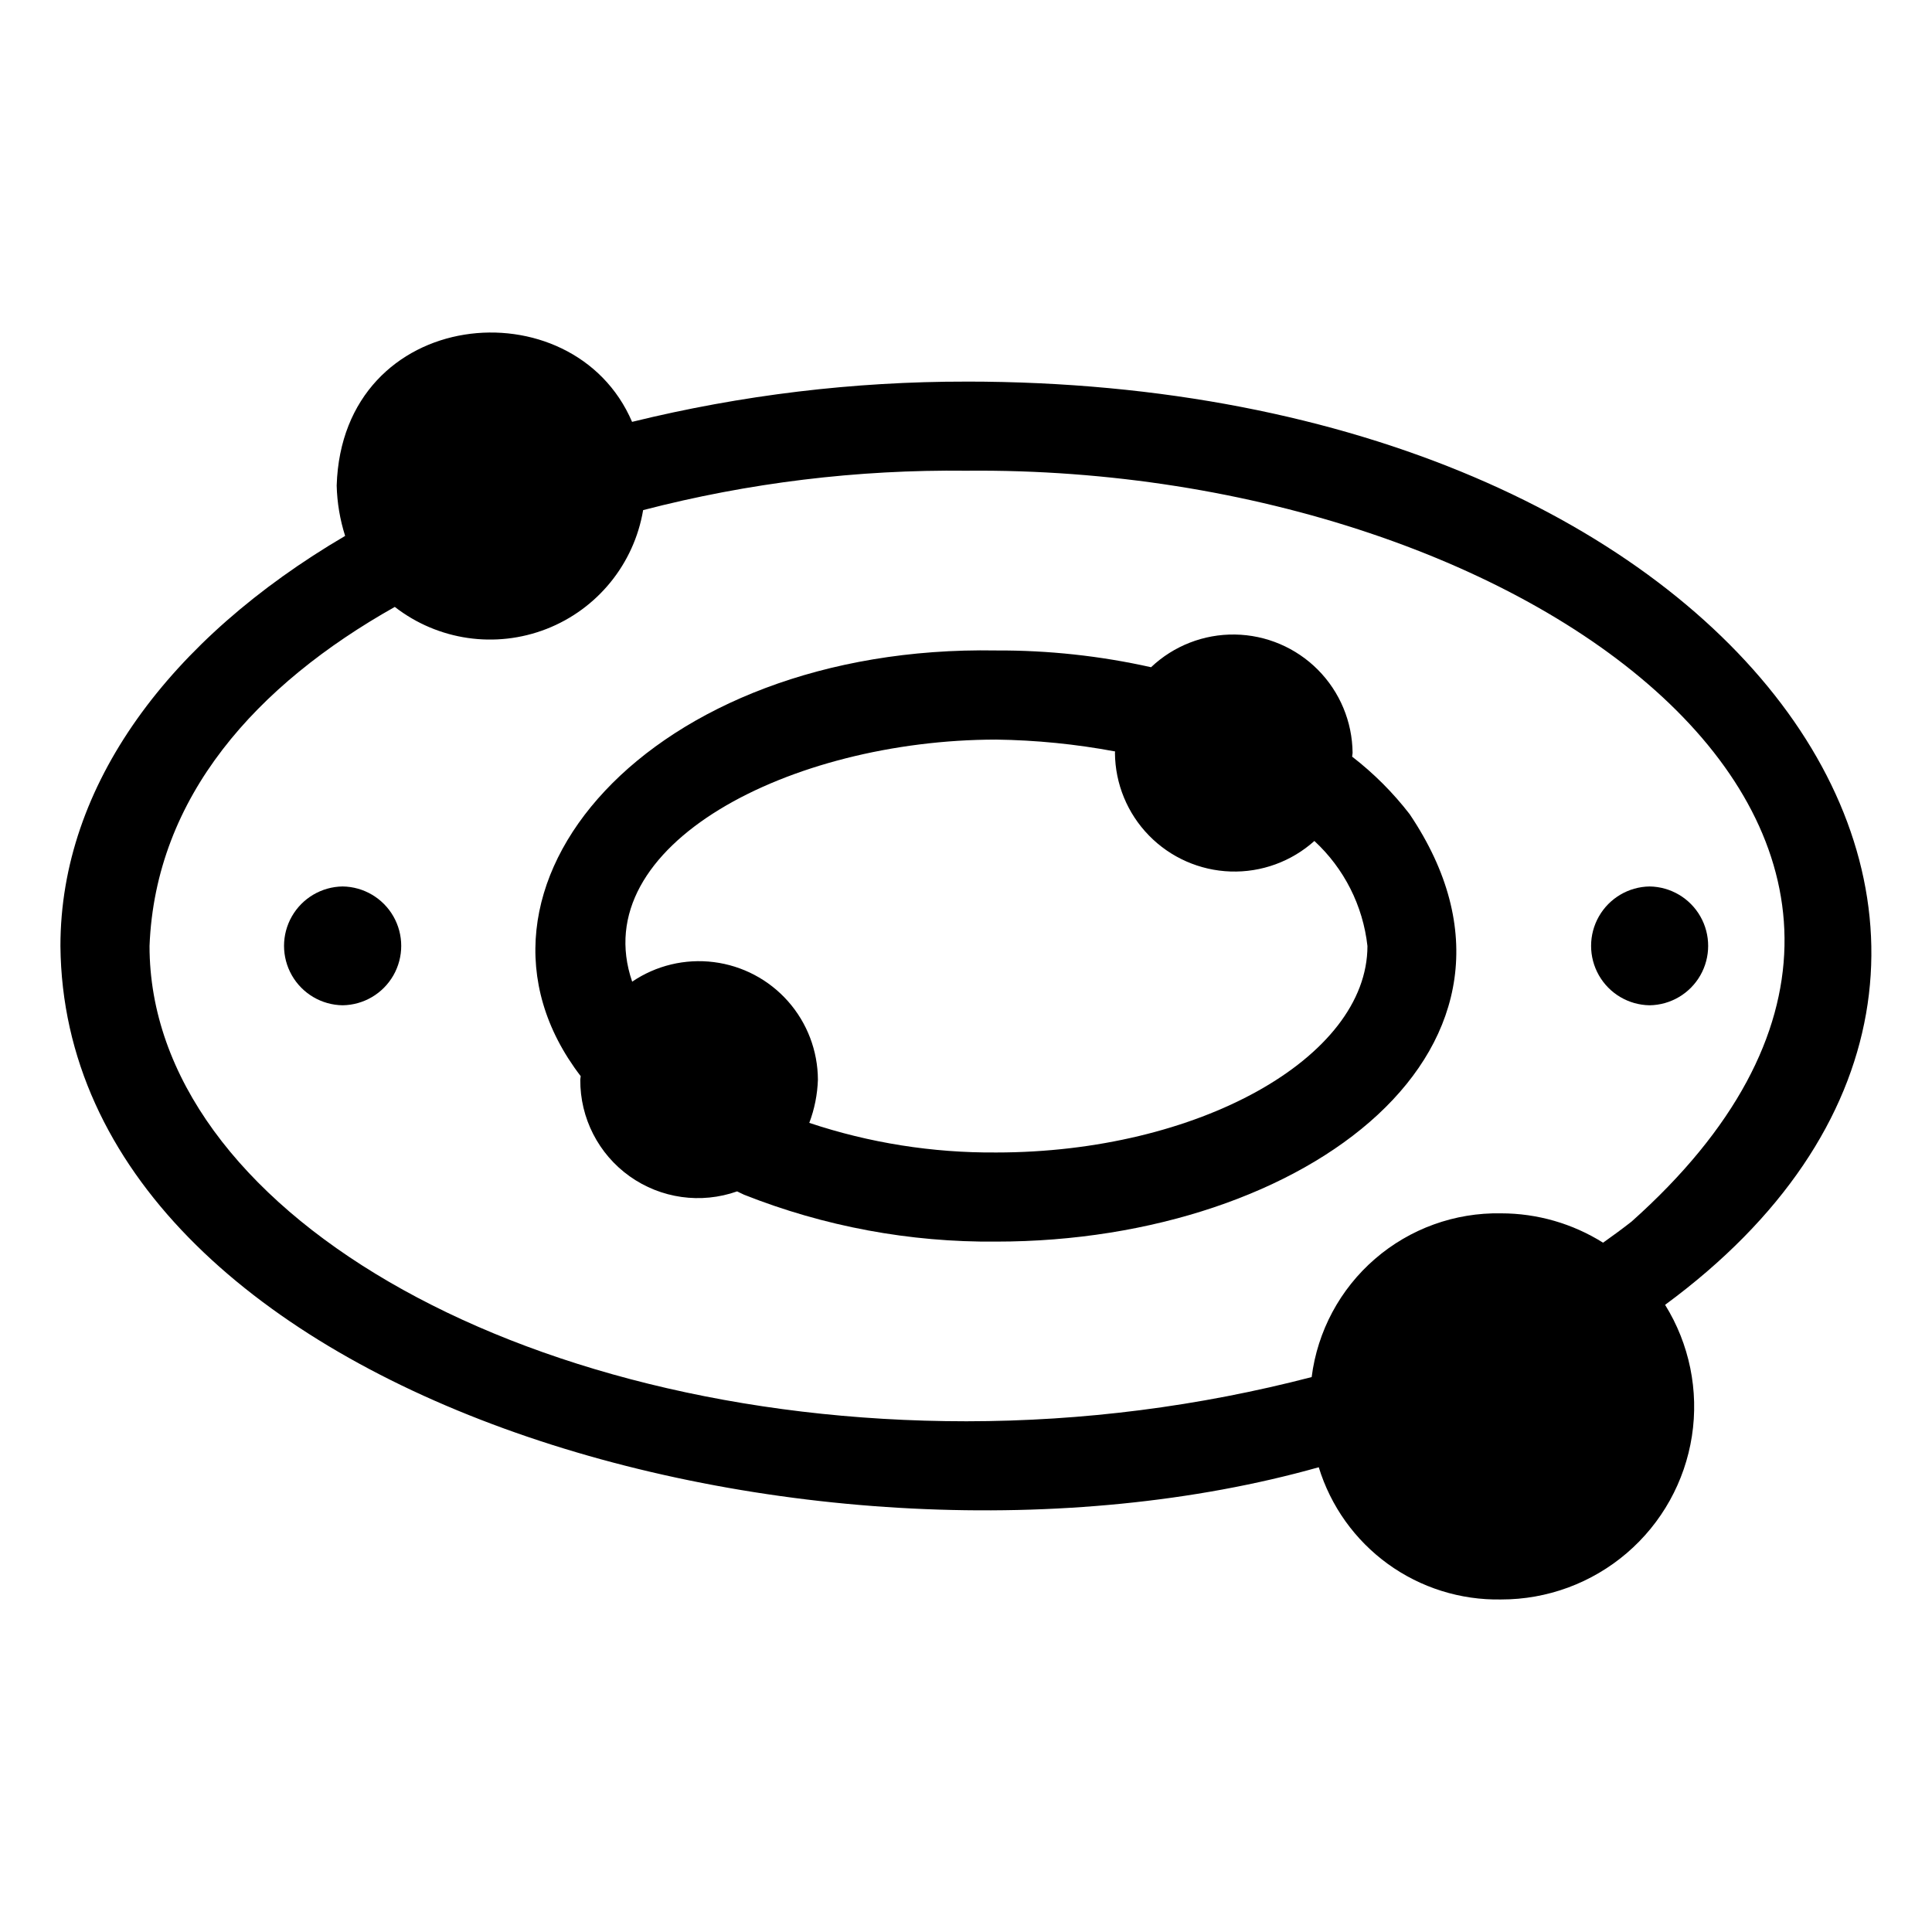
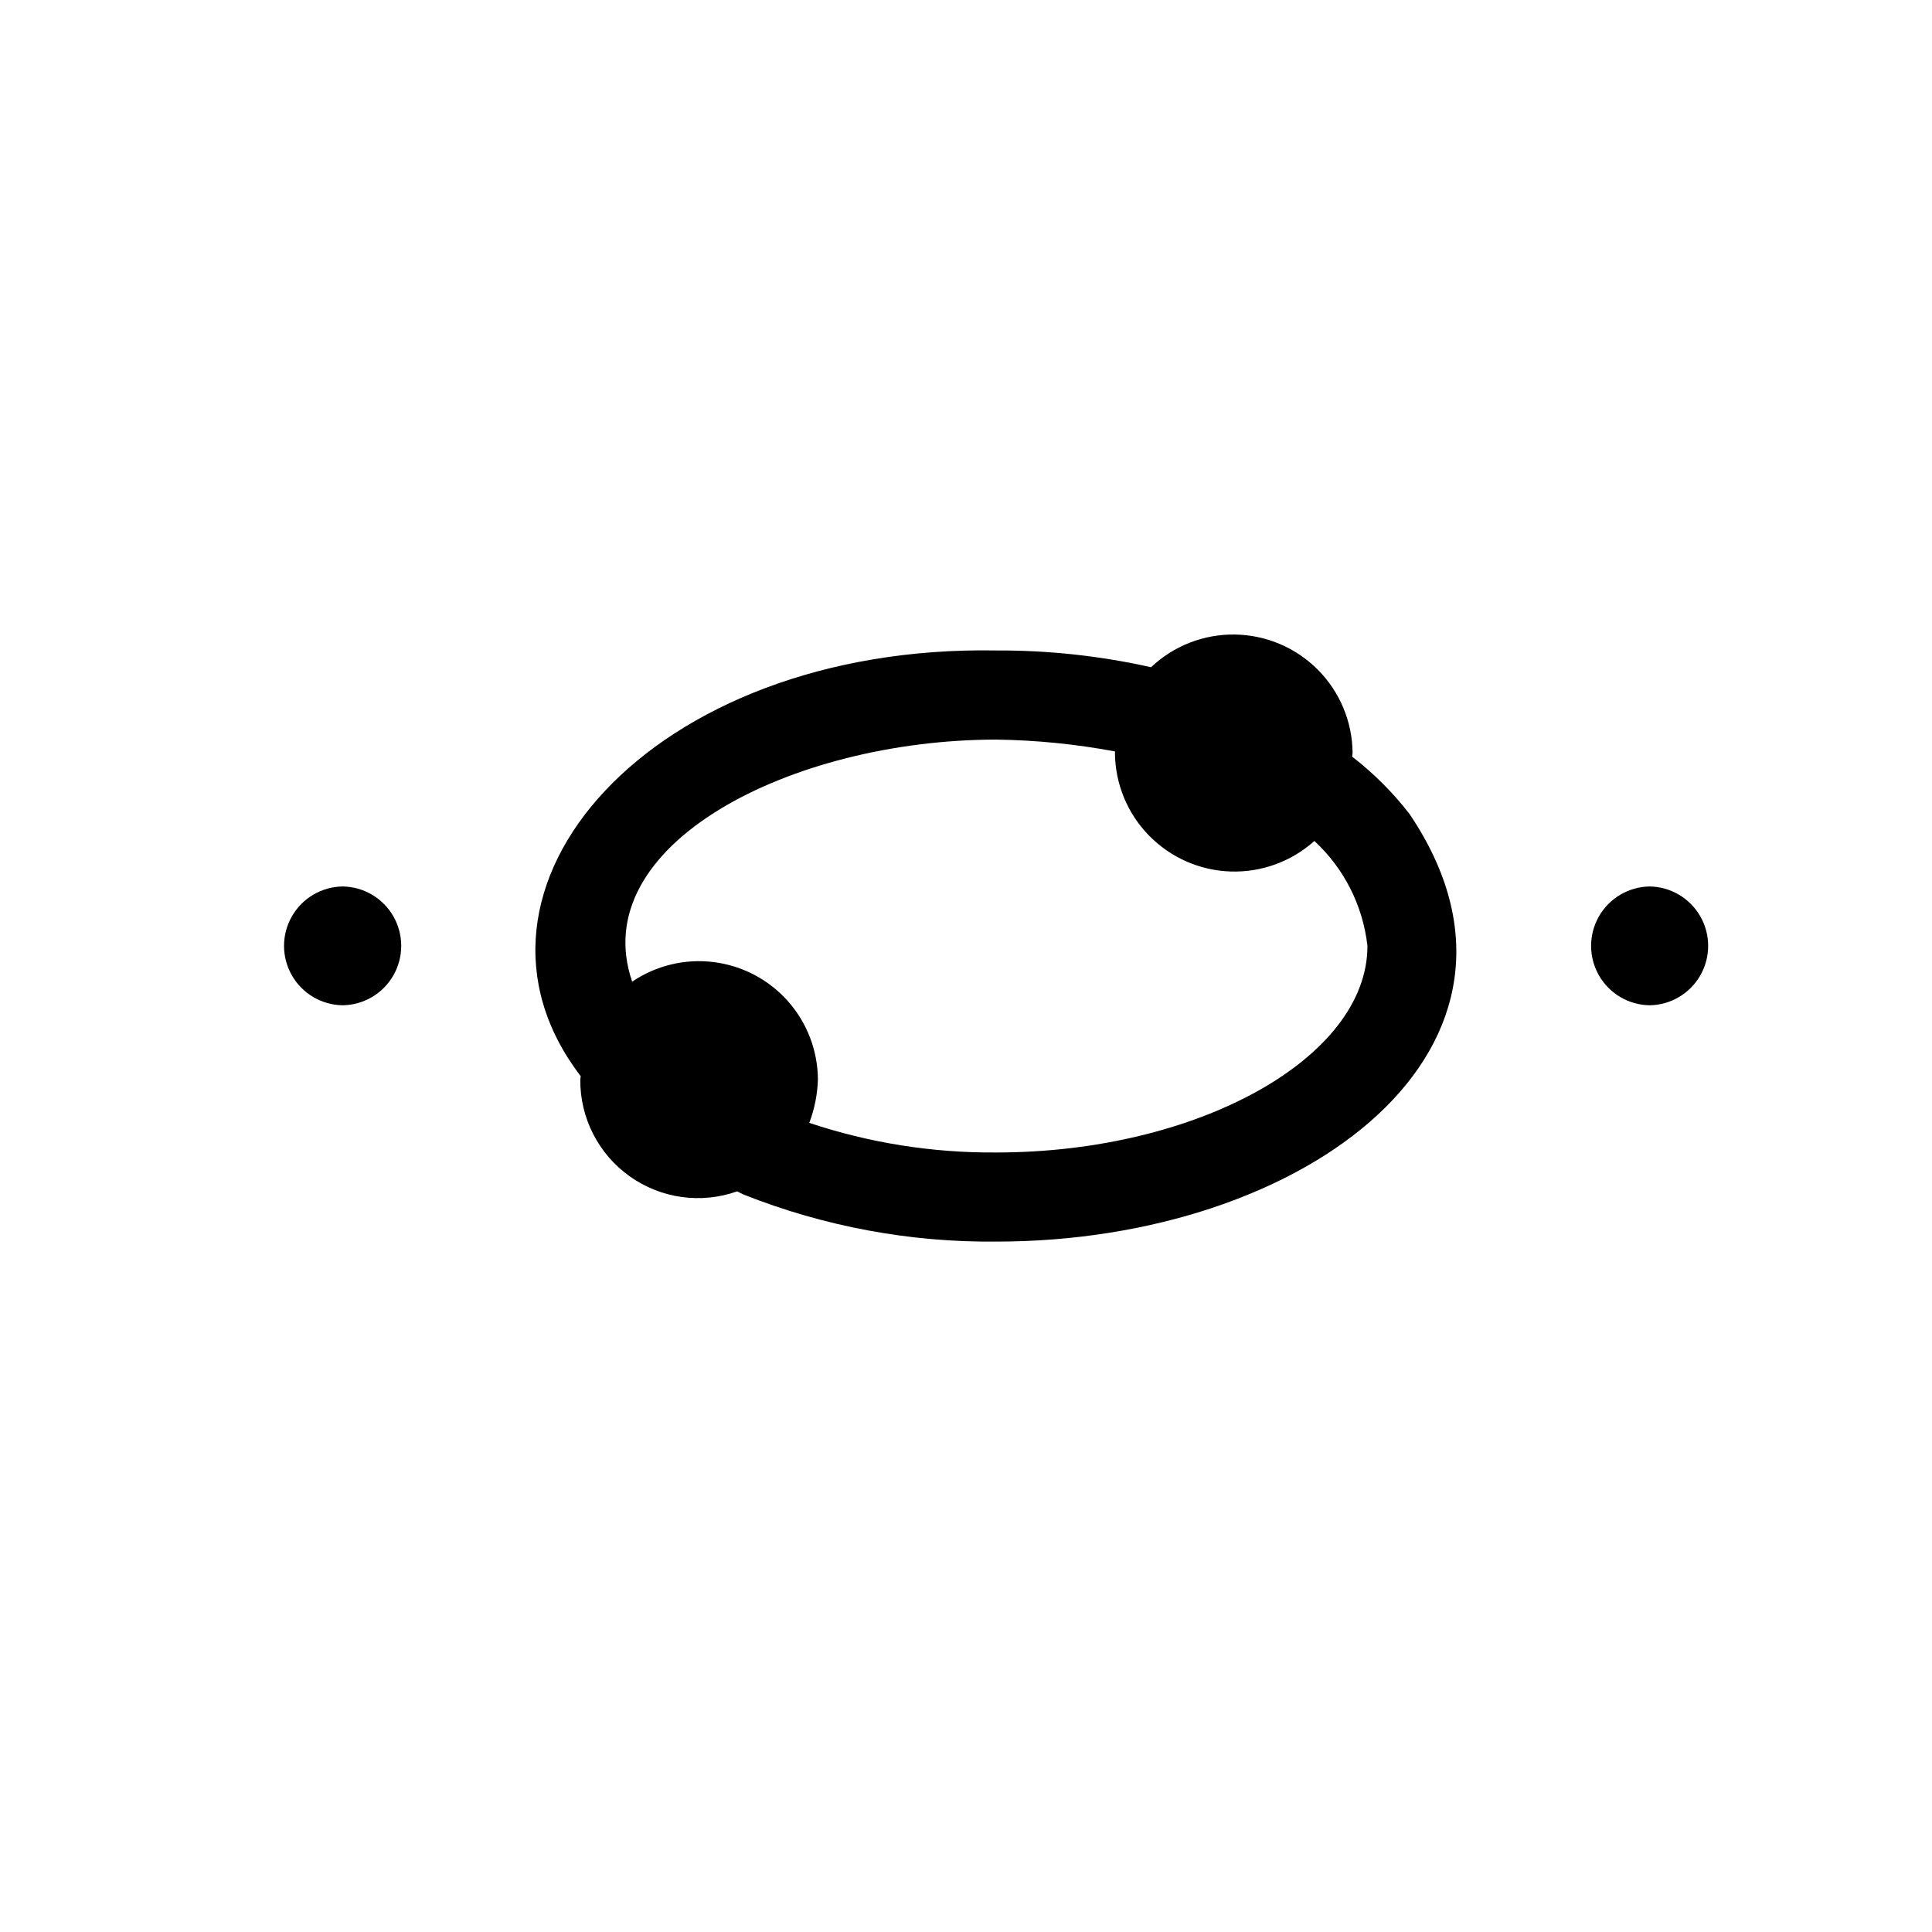
<svg xmlns="http://www.w3.org/2000/svg" fill="#000000" width="800px" height="800px" version="1.1" viewBox="144 144 512 512">
  <g>
-     <path d="m400.11 245.13c-29.859-0.035-59.609 3.547-88.605 10.668-15.594-36.43-76.809-30.828-78.281 16.883 0.113 4.531 0.867 9.02 2.238 13.336-46.383 27.242-75.449 65.883-75.449 108.68 1.102 119.52 201.13 175.39 333.47 138.14 3.156 10.297 9.578 19.285 18.293 25.609 8.719 6.32 19.262 9.633 30.027 9.43 12.215 0.02 24.027-4.34 33.305-12.285 9.277-7.941 15.402-18.945 17.266-31.016 1.863-12.07-0.66-24.41-7.109-34.781 125.39-92.262 23.129-244.66-185.16-244.67zm176.25 222.62c-2.465 1.934-4.988 3.766-7.527 5.574v0.004c-8.102-5.086-17.469-7.781-27.031-7.781-12.246-0.238-24.152 4.062-33.418 12.074-9.27 8.012-15.246 19.168-16.781 31.32-29.879 7.766-60.625 11.699-91.496 11.711-119.34 0-216.48-56.523-216.48-125.95 1.559-39.66 28.457-69.309 65-89.863 11.434 8.883 26.691 11.102 40.184 5.844 13.488-5.258 23.219-17.219 25.625-31.496 27.969-7.266 56.777-10.773 85.668-10.438 151.21-1.477 287.24 100.04 176.26 199z" />
    <path d="m502.33 344.52c0.02-0.344 0.109-0.633 0.121-0.984v0.004c-0.07-8.266-3.367-16.176-9.188-22.039-5.824-5.863-13.711-9.219-21.973-9.344-8.262-0.129-16.246 2.981-22.25 8.664-13.473-3.016-27.246-4.504-41.055-4.441-91.586-1.609-148.14 63.211-110.09 112.82-0.02 0.328-0.105 0.602-0.117 0.934h0.004c-0.07 10.156 4.816 19.707 13.086 25.598 8.273 5.891 18.895 7.383 28.473 3.996 0.625 0.285 1.18 0.59 1.816 0.871v0.004c21.262 8.426 43.961 12.652 66.832 12.434 82.418 0.023 150.84-52.016 109.58-113.28-4.406-5.707-9.527-10.828-15.234-15.234zm-94.344 104.9c-16.824 0.129-33.555-2.523-49.516-7.848 1.387-3.664 2.156-7.527 2.285-11.441-0.031-7.66-2.844-15.047-7.922-20.781-5.078-5.738-12.07-9.426-19.672-10.383-7.598-0.957-15.285 0.883-21.629 5.184-12.422-36.164 41.887-64.098 96.449-64.152h0.004c10.582 0.145 21.133 1.195 31.535 3.144-0.004 0.141-0.043 0.258-0.051 0.398h0.004c0.066 8.176 3.289 16.012 9 21.863 5.707 5.856 13.461 9.277 21.633 9.551 8.172 0.27 16.133-2.629 22.219-8.09 7.887 7.285 12.879 17.172 14.062 27.844-0.004 29.676-45.031 54.711-98.402 54.711z" />
    <path d="m581.17 410.41c5.566-0.082 10.68-3.102 13.441-7.938 2.758-4.84 2.758-10.773 0-15.613-2.762-4.836-7.875-7.856-13.445-7.938-5.566 0.082-10.68 3.102-13.438 7.938-2.762 4.84-2.762 10.773 0 15.613 2.758 4.836 7.871 7.856 13.441 7.938z" />
    <path d="m234.8 378.92c-5.574 0.078-10.691 3.094-13.453 7.934-2.766 4.84-2.766 10.781 0 15.621 2.762 4.84 7.883 7.856 13.453 7.934 5.574-0.078 10.691-3.094 13.457-7.934 2.762-4.84 2.762-10.781 0-15.621-2.766-4.84-7.883-7.856-13.457-7.934z" />
  </g>
</svg>